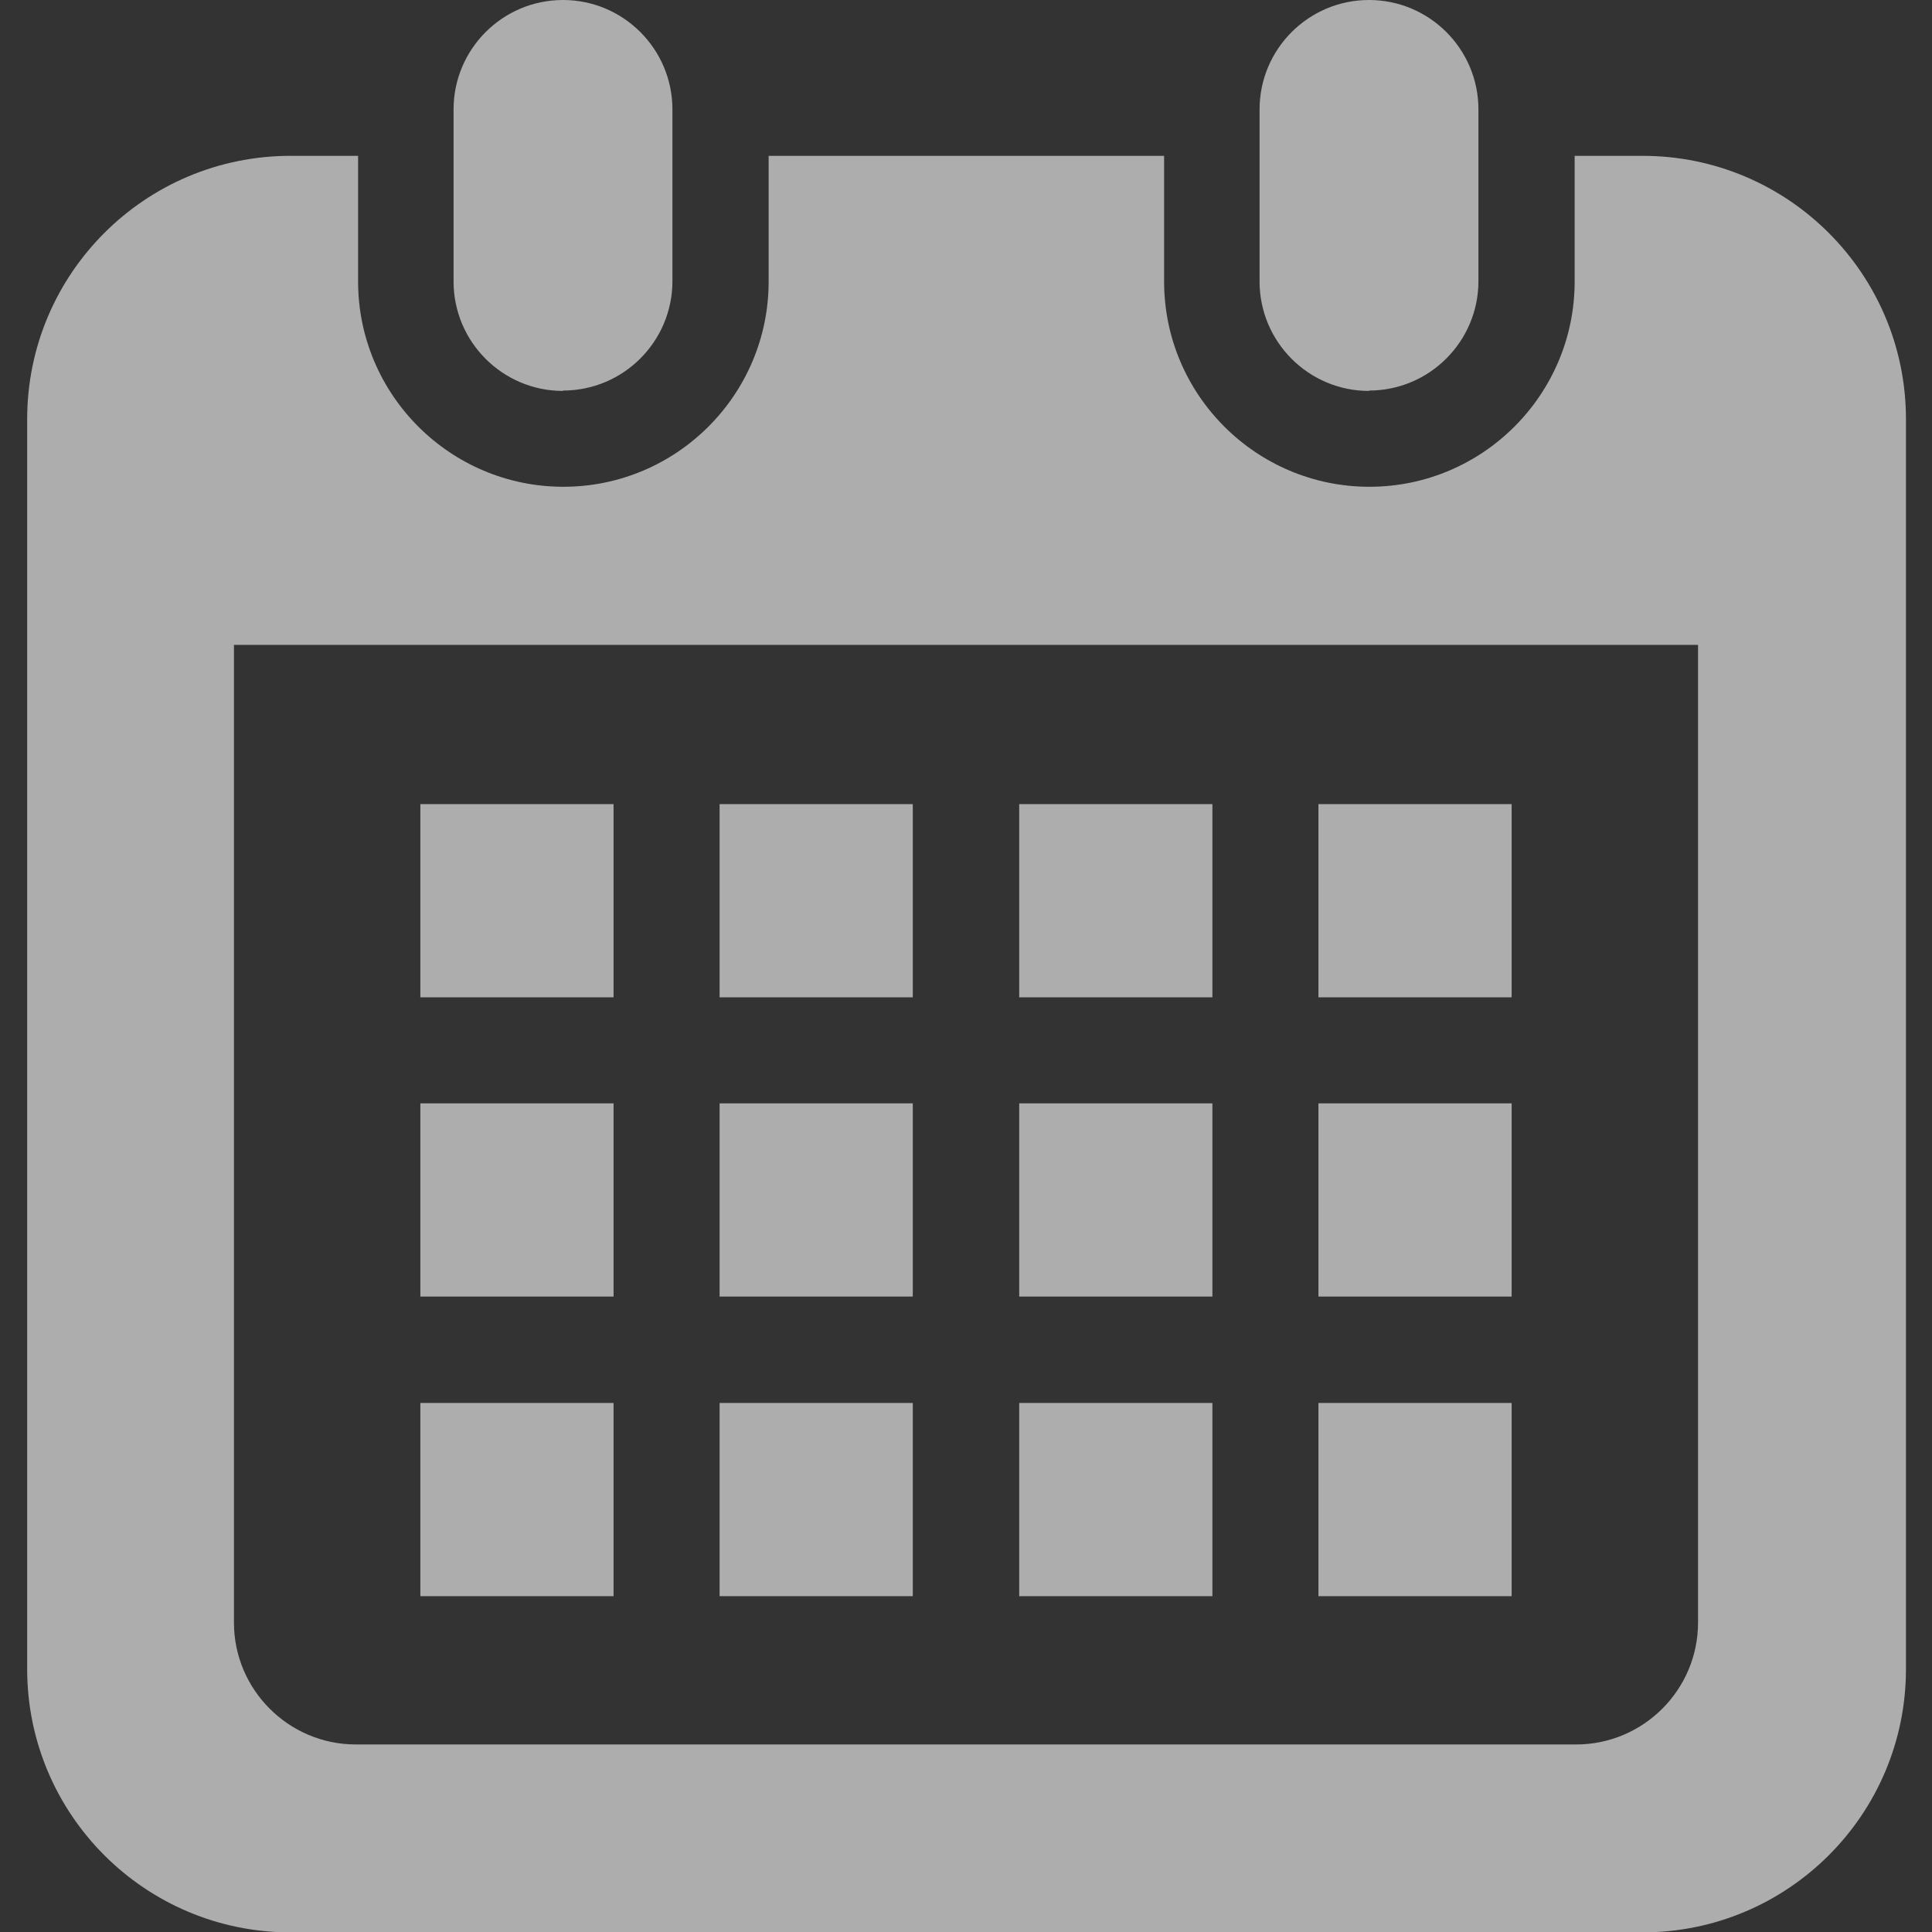
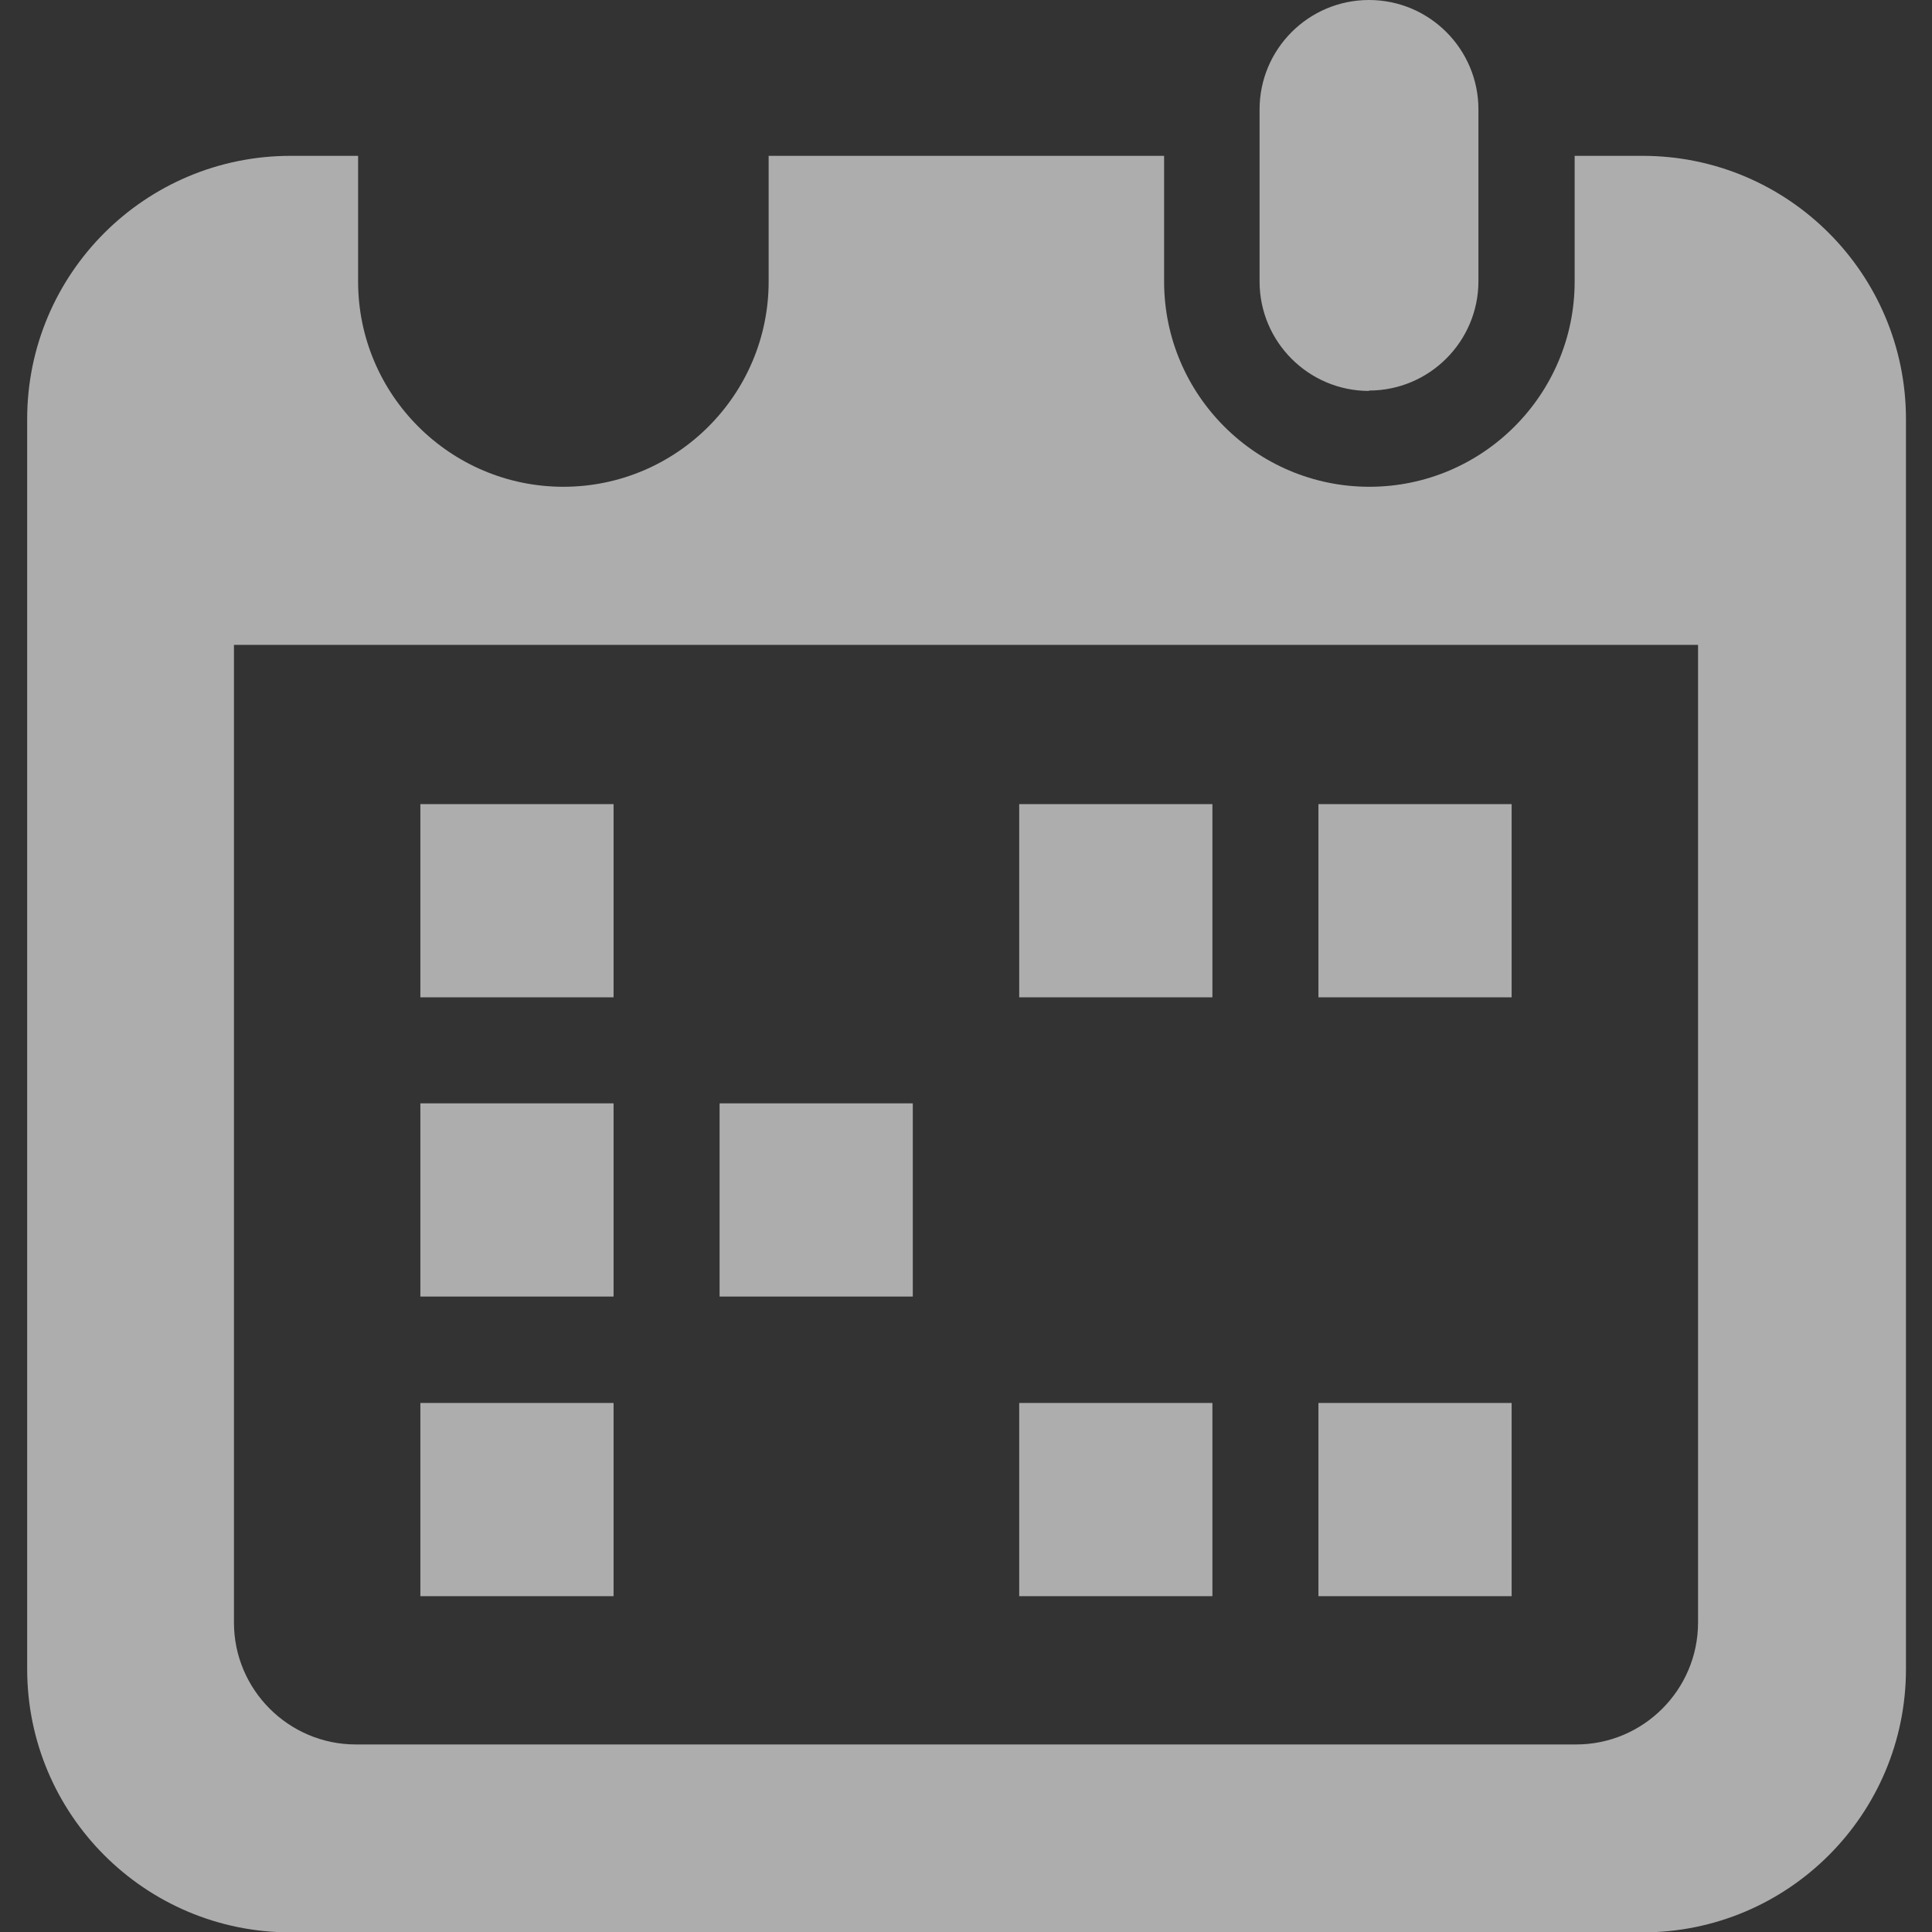
<svg xmlns="http://www.w3.org/2000/svg" version="1.1" viewBox="0 0 512 512">
  <rect x="0" y="0" width="512" height="512" fill="#333333" stroke="none" />
  <defs>
    <style>
      .cls-1 {
        fill: #fff;
      }

      .cls-2 {
        opacity: .6;
      }
    </style>
  </defs>
  <g>
    <g id="_x32_">
      <g class="cls-2">
-         <path class="cls-1" d="M149.2,103.5c16,0,29-13,29-29V29C178.2,13,165.2,0,149.2,0s-29,13-29,29v45.6c0,16,13,29,29,29Z" />
        <path class="cls-1" d="M362.8,103.5c16,0,29-13,29-29V29C391.8,13,378.8,0,362.8,0s-29,13-29,29v45.6c0,16,13,29,29,29Z" />
        <path class="cls-1" d="M435.2,41.3h-17.9v33.3c0,30-24.4,54.4-54.4,54.4s-54.4-24.4-54.4-54.4v-33.3h-104.8v33.3c0,30-24.4,54.4-54.4,54.4s-54.4-24.4-54.4-54.4v-33.3h-17.9c-38.5,0-69.8,31.2-69.8,69.8v331.2c0,38.5,31.2,69.8,69.8,69.8h358.3c38.5,0,69.8-31.2,69.8-69.8V111.1c0-38.5-31.2-69.8-69.8-69.8ZM450,430c0,17.8-14.5,32.3-32.3,32.3H94.3c-17.8,0-32.3-14.5-32.3-32.3V170.9h388v259.1h0Z" />
-         <rect class="cls-1" x="190.7" y="371.8" width="51.2" height="51.2" />
        <rect class="cls-1" x="190.7" y="292.4" width="51.2" height="51.2" />
        <rect class="cls-1" x="111.4" y="371.8" width="51.2" height="51.2" />
        <rect class="cls-1" x="111.4" y="292.4" width="51.2" height="51.2" />
        <rect class="cls-1" x="349.4" y="213.1" width="51.2" height="51.2" />
        <rect class="cls-1" x="270.1" y="213.1" width="51.2" height="51.2" />
-         <rect class="cls-1" x="270.1" y="292.4" width="51.2" height="51.2" />
        <rect class="cls-1" x="349.4" y="371.8" width="51.2" height="51.2" />
-         <rect class="cls-1" x="349.4" y="292.4" width="51.2" height="51.2" />
        <rect class="cls-1" x="270.1" y="371.8" width="51.2" height="51.2" />
-         <rect class="cls-1" x="190.7" y="213.1" width="51.2" height="51.2" />
        <rect class="cls-1" x="111.4" y="213.1" width="51.2" height="51.2" />
      </g>
    </g>
  </g>
</svg>